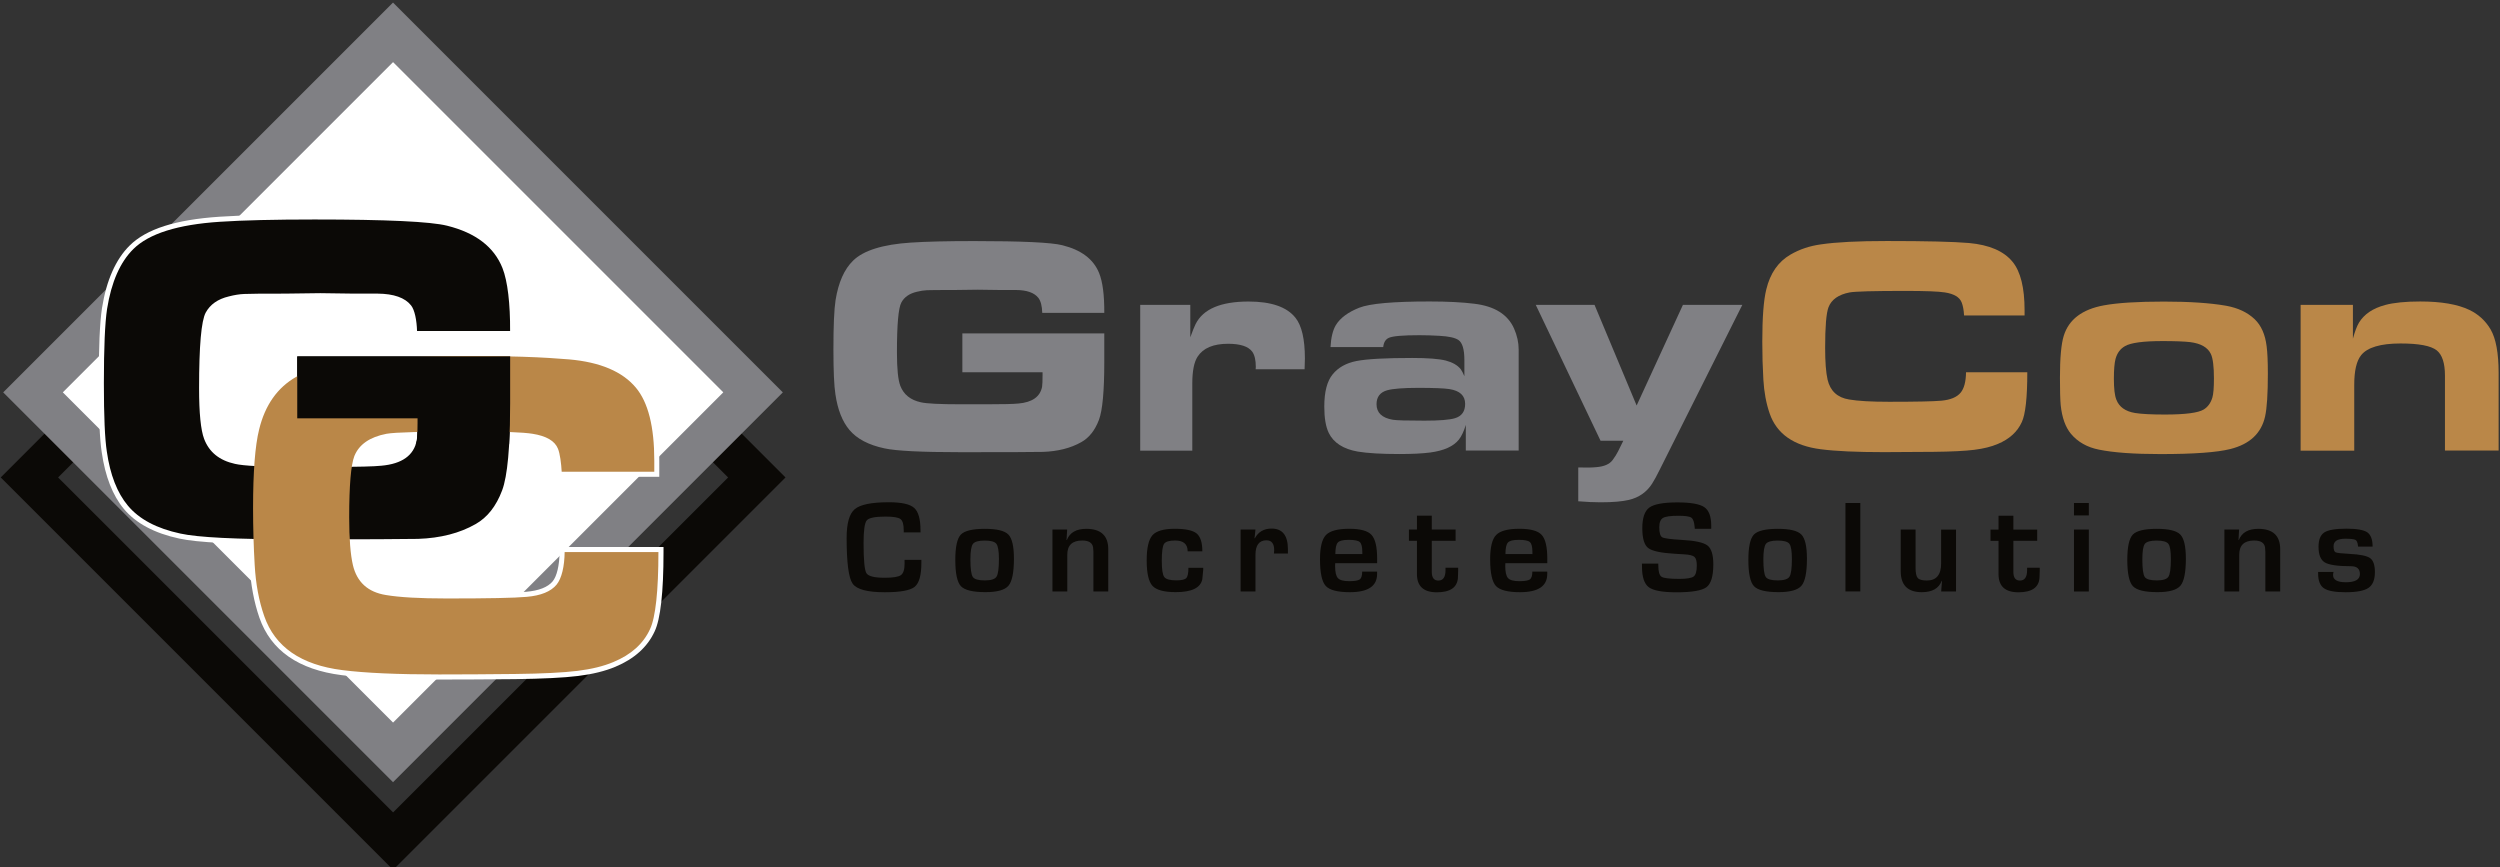
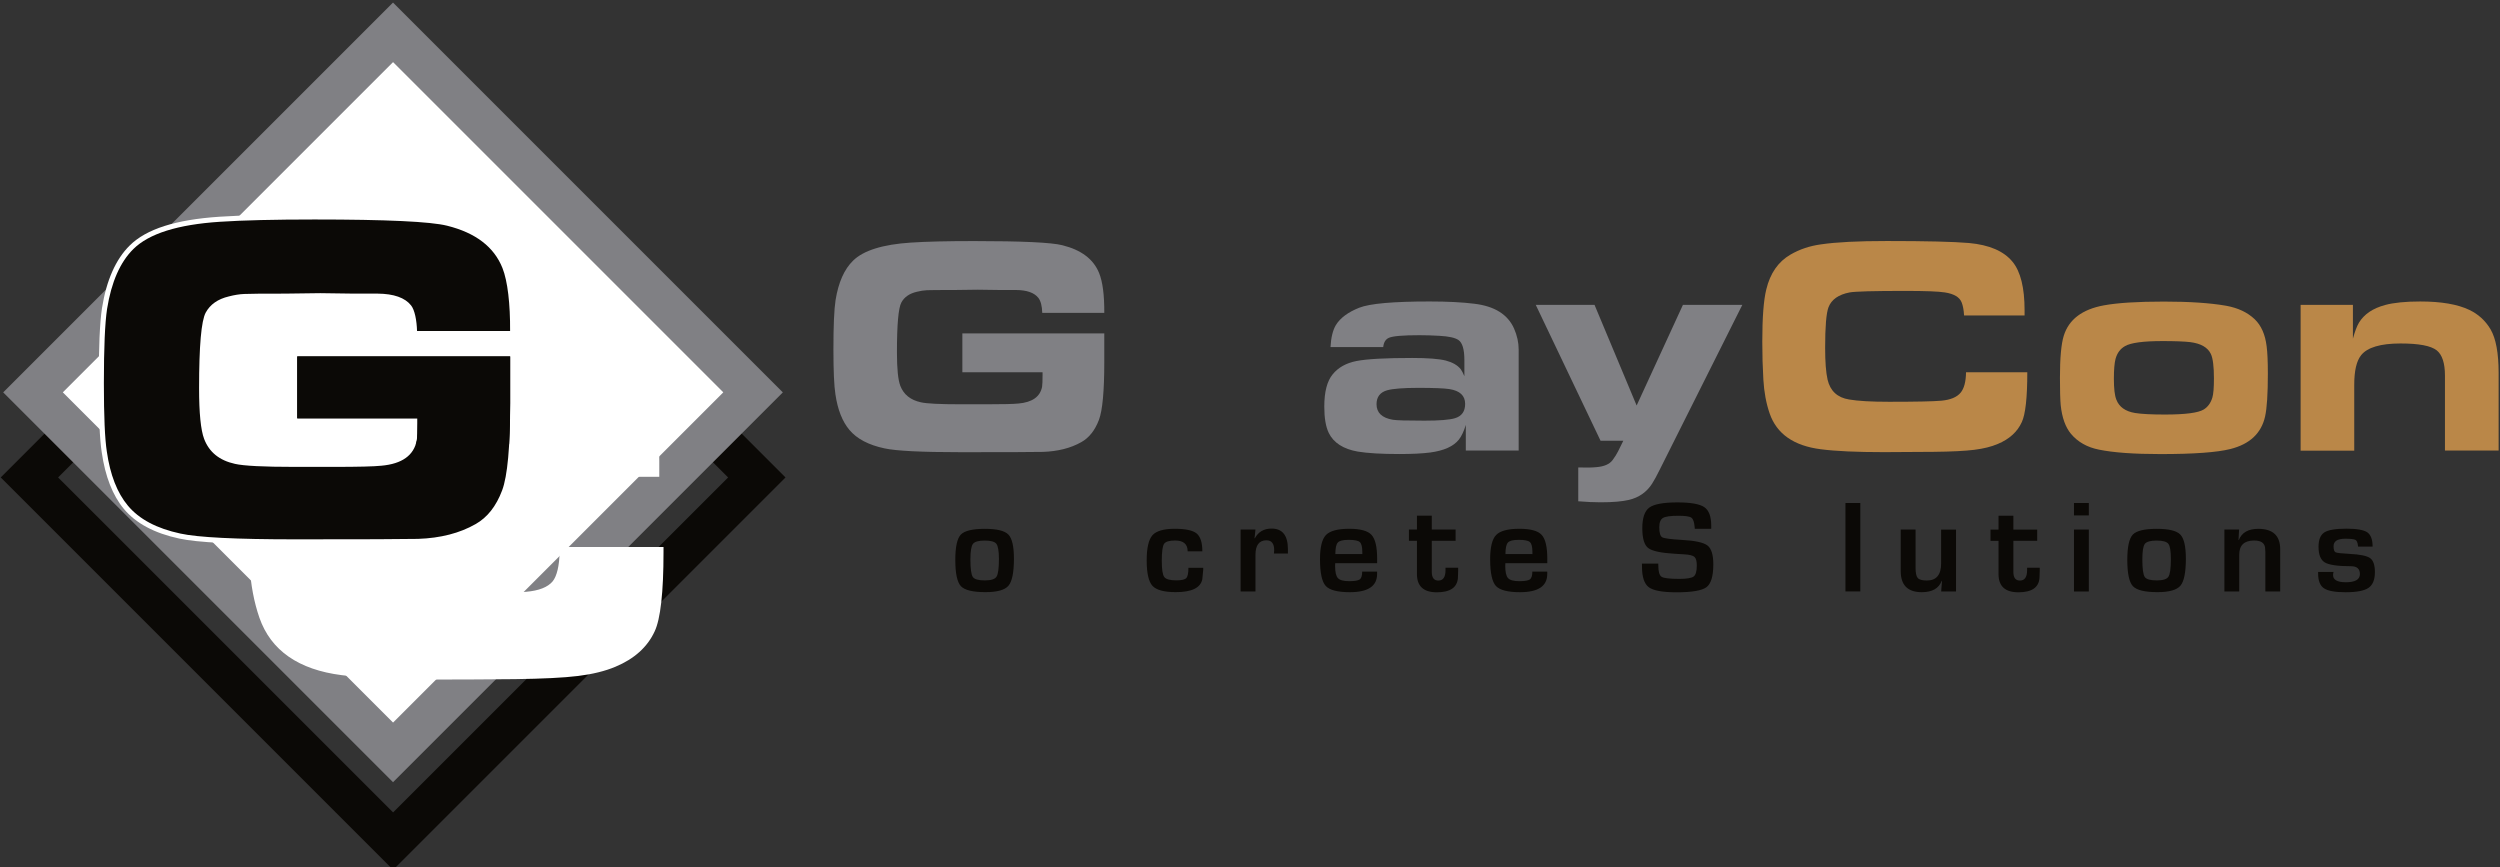
<svg xmlns="http://www.w3.org/2000/svg" xmlns:xlink="http://www.w3.org/1999/xlink" version="1.1" id="Layer_1" x="0px" y="0px" viewBox="0 0 490 170" style="enable-background:new 0 0 490 170;" xml:space="preserve">
  <rect x="0" y="0" width="490" height="170" fill="#333333" stroke="none" />
  <style type="text/css">
	.st0{fill:#0B0906;}
	.st1{fill:#808084;}
	.st2{fill:#FFFFFF;}
	.st3{clip-path:url(#SVGID_00000034811372617650293970000010256130865608683449_);fill:#0B0906;}
	.st4{clip-path:url(#SVGID_00000159443391697604569370000004305571512447065020_);fill:#0B0906;}
	.st5{clip-path:url(#SVGID_00000104674636432445064140000002452692563917430166_);fill:#0B0906;}
	.st6{clip-path:url(#SVGID_00000104674636432445064140000002452692563917430166_);fill:#808084;}
	.st7{clip-path:url(#SVGID_00000104674636432445064140000002452692563917430166_);fill:#BA8748;}
	.st8{clip-path:url(#SVGID_00000104674636432445064140000002452692563917430166_);fill:#FFFFFF;}
</style>
  <path class="st0" d="M11.39,93.58l65.66-65.66l65.66,65.66l-65.66,65.65L11.39,93.58z M0.14,93.58l76.91,76.91l76.91-76.91  L77.05,16.67L0.14,93.58z" />
  <rect x="23.01" y="22.87" transform="matrix(0.707 -0.707 0.707 0.707 -31.811 77.007)" class="st1" width="108.07" height="108.07" />
  <rect x="31.28" y="31.13" transform="matrix(0.707 -0.707 0.707 0.707 -31.811 77.006)" class="st2" width="91.55" height="91.55" />
  <g>
    <defs>
      <rect id="SVGID_1_" x="0.14" y="0.48" width="489.59" height="170" />
    </defs>
    <clipPath id="SVGID_00000078726937201709400630000016617643284076906675_">
      <use xlink:href="#SVGID_1_" style="overflow:visible;" />
    </clipPath>
-     <path style="clip-path:url(#SVGID_00000078726937201709400630000016617643284076906675_);fill:#0B0906;" d="M177.29,109.74h3.3v0.6   c0,2.41-0.44,3.97-1.32,4.68c-0.88,0.71-2.83,1.06-5.84,1.06c-3.42,0-5.52-0.56-6.31-1.68c-0.79-1.12-1.18-4.11-1.18-8.97   c0-2.86,0.53-4.74,1.6-5.64c1.07-0.9,3.3-1.35,6.69-1.35c2.47,0,4.12,0.37,4.95,1.11c0.83,0.74,1.24,2.21,1.24,4.41l0.01,0.39h-3.3   v-0.44c0-1.13-0.21-1.86-0.64-2.18c-0.43-0.32-1.4-0.48-2.93-0.48c-2.04,0-3.27,0.25-3.68,0.75c-0.41,0.5-0.62,1.98-0.62,4.44   c0,3.32,0.19,5.28,0.55,5.89c0.37,0.61,1.56,0.91,3.58,0.91c1.63,0,2.69-0.17,3.18-0.51c0.49-0.34,0.73-1.08,0.73-2.24   L177.29,109.74z" />
    <path style="clip-path:url(#SVGID_00000078726937201709400630000016617643284076906675_);fill:#0B0906;" d="M193.01,105.95   c-1.21,0-1.98,0.22-2.31,0.65c-0.33,0.43-0.5,1.45-0.5,3.05c0,1.83,0.16,2.97,0.47,3.43c0.31,0.46,1.1,0.68,2.35,0.68   c1.21,0,1.98-0.24,2.29-0.72c0.32-0.48,0.48-1.64,0.48-3.48c0-1.55-0.17-2.54-0.5-2.97C194.96,106.16,194.2,105.95,193.01,105.95    M193.03,103.65c2.35,0,3.88,0.37,4.61,1.12c0.73,0.75,1.09,2.33,1.09,4.74c0,2.69-0.36,4.46-1.07,5.29   c-0.71,0.84-2.21,1.26-4.5,1.26c-2.48,0-4.09-0.39-4.82-1.17c-0.73-0.78-1.1-2.49-1.1-5.14c0-2.55,0.36-4.2,1.08-4.97   C189.05,104.03,190.62,103.65,193.03,103.65" />
-     <path style="clip-path:url(#SVGID_00000078726937201709400630000016617643284076906675_);fill:#0B0906;" d="M206.28,103.79h2.88   l-0.12,2.05l0.06,0.01c0.57-1.46,1.84-2.2,3.81-2.2c2.87,0,4.31,1.34,4.31,4.01v8.27h-2.91v-7.32v-0.46l-0.06-0.85   c-0.14-0.91-0.85-1.36-2.13-1.36c-1.96,0-2.93,0.93-2.93,2.78v7.2h-2.91V103.79z" />
    <path style="clip-path:url(#SVGID_00000078726937201709400630000016617643284076906675_);fill:#0B0906;" d="M232.93,111.29h2.9   v0.42l-0.18,1.84c-0.35,1.68-2.09,2.51-5.21,2.51c-2.28,0-3.8-0.41-4.56-1.24c-0.75-0.82-1.13-2.49-1.13-4.98   c0-2.44,0.38-4.08,1.13-4.93c0.75-0.85,2.22-1.27,4.39-1.27c2.1,0,3.52,0.31,4.27,0.92c0.74,0.61,1.12,1.78,1.12,3.5h-2.88   c0-1.41-0.82-2.12-2.45-2.12c-1.16,0-1.89,0.22-2.18,0.67c-0.29,0.45-0.44,1.55-0.44,3.3c0,1.69,0.16,2.76,0.49,3.19   c0.33,0.44,1.12,0.65,2.39,0.65c1,0,1.64-0.15,1.92-0.45C232.79,113.02,232.93,112.34,232.93,111.29" />
    <path style="clip-path:url(#SVGID_00000078726937201709400630000016617643284076906675_);fill:#0B0906;" d="M243.16,103.79h2.91   l-0.18,1.7l0.06,0.01c0.69-1.27,1.79-1.9,3.28-1.9c2.13,0,3.2,1.35,3.2,4.04v0.85h-2.74c0.03-0.33,0.05-0.55,0.05-0.65   c0-1.29-0.5-1.94-1.51-1.94c-1.44,0-2.16,0.96-2.16,2.88v7.15h-2.91V103.79z" />
    <path style="clip-path:url(#SVGID_00000078726937201709400630000016617643284076906675_);fill:#0B0906;" d="M267.02,108.6   l-0.01-0.48c0-0.97-0.17-1.59-0.5-1.88c-0.33-0.29-1.06-0.43-2.18-0.43c-1.08,0-1.79,0.17-2.11,0.52   c-0.33,0.35-0.49,1.11-0.49,2.27H267.02z M266.99,112.04h2.92v0.47c0,2.37-1.78,3.56-5.33,3.56c-2.41,0-3.99-0.41-4.74-1.23   c-0.74-0.82-1.12-2.56-1.12-5.22c0-2.36,0.39-3.95,1.17-4.76c0.78-0.81,2.3-1.22,4.56-1.22c2.17,0,3.62,0.39,4.36,1.19   c0.74,0.79,1.11,2.35,1.11,4.67v0.89h-8.22c-0.02,0.27-0.02,0.45-0.02,0.53c0,1.19,0.18,1.99,0.55,2.39c0.37,0.4,1.1,0.6,2.21,0.6   c1.07,0,1.76-0.12,2.08-0.35C266.83,113.31,266.99,112.81,266.99,112.04" />
    <path style="clip-path:url(#SVGID_00000078726937201709400630000016617643284076906675_);fill:#0B0906;" d="M285.3,103.79V106   h-4.67v6.1c0,1.12,0.43,1.69,1.28,1.69c0.94,0,1.41-0.68,1.41-2.04l0-0.48h2.48v0.61c0,0.56-0.02,1.04-0.05,1.43   c-0.16,1.86-1.54,2.78-4.14,2.78c-2.59,0-3.89-1.19-3.89-3.57V106h-1.57v-2.21h1.57v-2.72h2.91v2.72H285.3z" />
    <path style="clip-path:url(#SVGID_00000078726937201709400630000016617643284076906675_);fill:#0B0906;" d="M300.36,108.6   l-0.01-0.48c0-0.97-0.17-1.59-0.5-1.88c-0.33-0.29-1.06-0.43-2.18-0.43c-1.08,0-1.79,0.17-2.11,0.52   c-0.33,0.35-0.49,1.11-0.49,2.27H300.36z M300.34,112.04h2.92v0.47c0,2.37-1.78,3.56-5.33,3.56c-2.41,0-3.99-0.41-4.74-1.23   c-0.74-0.82-1.12-2.56-1.12-5.22c0-2.36,0.39-3.95,1.17-4.76c0.78-0.81,2.3-1.22,4.56-1.22c2.17,0,3.62,0.39,4.36,1.19   c0.74,0.79,1.11,2.35,1.11,4.67l0,0.89h-8.22c-0.02,0.27-0.02,0.45-0.02,0.53c0,1.19,0.18,1.99,0.55,2.39c0.37,0.4,1.1,0.6,2.2,0.6   c1.07,0,1.76-0.12,2.08-0.35C300.18,113.31,300.34,112.81,300.34,112.04" />
    <path style="clip-path:url(#SVGID_00000078726937201709400630000016617643284076906675_);fill:#0B0906;" d="M335.39,103.65h-3.21   c-0.02-0.16-0.03-0.28-0.03-0.36c-0.08-0.97-0.29-1.58-0.65-1.83s-1.19-0.37-2.51-0.37c-1.56,0-2.58,0.14-3.05,0.43   c-0.48,0.29-0.72,0.89-0.72,1.82c0,1.09,0.19,1.75,0.58,1.97c0.39,0.22,1.68,0.39,3.86,0.51c2.58,0.14,4.25,0.51,5.01,1.1   c0.76,0.59,1.14,1.82,1.14,3.7c0,2.3-0.45,3.79-1.33,4.46c-0.89,0.67-2.85,1.01-5.88,1.01c-2.73,0-4.54-0.33-5.43-0.99   c-0.89-0.66-1.34-2-1.34-4.01l-0.01-0.63h3.2l0.01,0.37c0,1.21,0.21,1.95,0.64,2.22c0.42,0.27,1.58,0.41,3.47,0.41   c1.47,0,2.41-0.16,2.82-0.47c0.41-0.31,0.61-1.04,0.61-2.17c0-0.84-0.15-1.4-0.46-1.67c-0.31-0.28-0.98-0.44-2-0.5l-1.82-0.11   c-2.74-0.16-4.5-0.54-5.26-1.14c-0.76-0.6-1.14-1.89-1.14-3.87c0-2.02,0.46-3.37,1.38-4.05c0.92-0.67,2.75-1.01,5.5-1.01   c2.61,0,4.36,0.31,5.27,0.93c0.9,0.62,1.36,1.82,1.36,3.62V103.65z" />
-     <path style="clip-path:url(#SVGID_00000078726937201709400630000016617643284076906675_);fill:#0B0906;" d="M348.43,105.95   c-1.21,0-1.98,0.22-2.31,0.65c-0.33,0.43-0.5,1.45-0.5,3.05c0,1.83,0.16,2.97,0.47,3.43c0.31,0.46,1.1,0.68,2.35,0.68   c1.21,0,1.98-0.24,2.29-0.72c0.32-0.48,0.48-1.64,0.48-3.48c0-1.55-0.16-2.54-0.49-2.97C350.39,106.16,349.63,105.95,348.43,105.95    M348.46,103.65c2.34,0,3.88,0.37,4.61,1.12c0.73,0.75,1.09,2.33,1.09,4.74c0,2.69-0.36,4.46-1.07,5.29   c-0.71,0.84-2.21,1.26-4.49,1.26c-2.48,0-4.09-0.39-4.82-1.17c-0.73-0.78-1.1-2.49-1.1-5.14c0-2.55,0.36-4.2,1.08-4.97   C344.48,104.03,346.05,103.65,348.46,103.65" />
  </g>
  <rect x="361.71" y="98.59" class="st0" width="2.91" height="17.33" />
  <g>
    <defs>
      <rect id="SVGID_00000005253025221532928730000005038199696110772383_" x="0.14" y="0.48" width="489.59" height="170" />
    </defs>
    <clipPath id="SVGID_00000096740562045559344540000001553890871620914821_">
      <use xlink:href="#SVGID_00000005253025221532928730000005038199696110772383_" style="overflow:visible;" />
    </clipPath>
    <path style="clip-path:url(#SVGID_00000096740562045559344540000001553890871620914821_);fill:#0B0906;" d="M383.38,103.79v12.14   h-2.91l0.16-2.08l-0.05-0.01c-0.57,1.49-1.87,2.23-3.91,2.23c-2.75,0-4.13-1.38-4.13-4.13v-8.15h2.91v7.46   c0,1.03,0.14,1.71,0.43,2.04c0.29,0.33,0.89,0.49,1.79,0.49c1.86,0,2.79-1.12,2.79-3.35v-6.63H383.38z" />
    <path style="clip-path:url(#SVGID_00000096740562045559344540000001553890871620914821_);fill:#0B0906;" d="M399.29,103.79V106   h-4.67v6.1c0,1.12,0.43,1.69,1.28,1.69c0.94,0,1.41-0.68,1.41-2.04v-0.48h2.48v0.61c0,0.56-0.02,1.04-0.05,1.43   c-0.16,1.86-1.54,2.78-4.14,2.78c-2.59,0-3.89-1.19-3.89-3.57l0-6.51h-1.57v-2.21h1.57v-2.72h2.91v2.72H399.29z" />
  </g>
  <path class="st0" d="M409.41,115.93h-2.91v-12.14h2.91V115.93z M409.41,101.02h-2.91v-2.43h2.91V101.02z" />
  <g>
    <defs>
      <rect id="SVGID_00000101070903747313492210000015882942780023988130_" x="0.14" y="0.48" width="489.59" height="170" />
    </defs>
    <clipPath id="SVGID_00000096059960095830909250000011563336169641678519_">
      <use xlink:href="#SVGID_00000101070903747313492210000015882942780023988130_" style="overflow:visible;" />
    </clipPath>
    <path style="clip-path:url(#SVGID_00000096059960095830909250000011563336169641678519_);fill:#0B0906;" d="M422.7,105.95   c-1.21,0-1.98,0.22-2.31,0.65c-0.33,0.43-0.49,1.45-0.49,3.05c0,1.83,0.16,2.97,0.47,3.43c0.31,0.46,1.1,0.68,2.35,0.68   c1.21,0,1.98-0.24,2.29-0.72c0.32-0.48,0.48-1.64,0.48-3.48c0-1.55-0.16-2.54-0.49-2.97C424.66,106.16,423.89,105.95,422.7,105.95    M422.73,103.65c2.34,0,3.88,0.37,4.61,1.12c0.73,0.75,1.09,2.33,1.09,4.74c0,2.69-0.36,4.46-1.07,5.29   c-0.71,0.84-2.21,1.26-4.49,1.26c-2.48,0-4.09-0.39-4.82-1.17c-0.73-0.78-1.1-2.49-1.1-5.14c0-2.55,0.36-4.2,1.08-4.97   C418.75,104.03,420.31,103.65,422.73,103.65" />
    <path style="clip-path:url(#SVGID_00000096059960095830909250000011563336169641678519_);fill:#0B0906;" d="M435.98,103.79h2.88   l-0.11,2.05l0.06,0.01c0.57-1.46,1.84-2.2,3.81-2.2c2.87,0,4.3,1.34,4.3,4.01v8.27h-2.91v-7.32v-0.46l-0.06-0.85   c-0.13-0.91-0.85-1.36-2.13-1.36c-1.96,0-2.93,0.93-2.93,2.78v7.2h-2.91V103.79z" />
    <path style="clip-path:url(#SVGID_00000096059960095830909250000011563336169641678519_);fill:#0B0906;" d="M465.03,107.13h-2.84   c-0.02-0.1-0.03-0.18-0.04-0.23c-0.06-0.59-0.23-0.95-0.5-1.09c-0.27-0.14-0.94-0.22-2-0.22c-1.52,0-2.27,0.49-2.27,1.47   c0,0.67,0.13,1.07,0.4,1.19c0.27,0.13,1.17,0.23,2.71,0.31c2.07,0.1,3.42,0.38,4.05,0.83c0.63,0.45,0.94,1.37,0.94,2.75   c0,1.48-0.42,2.51-1.25,3.08c-0.83,0.57-2.33,0.86-4.49,0.86c-2.07,0-3.49-0.26-4.25-0.78c-0.76-0.52-1.14-1.48-1.14-2.89v-0.31   h3.02c-0.04,0.17-0.07,0.31-0.08,0.41c-0.12,1.08,0.71,1.61,2.49,1.61c1.84,0,2.76-0.53,2.76-1.6c0-1.02-0.58-1.54-1.73-1.54   c-2.6,0-4.31-0.25-5.14-0.74c-0.82-0.49-1.24-1.51-1.24-3.06c0-1.39,0.38-2.33,1.13-2.82c0.75-0.49,2.2-0.74,4.34-0.74   c2.02,0,3.38,0.24,4.08,0.71C464.68,104.82,465.03,105.75,465.03,107.13" />
    <path style="clip-path:url(#SVGID_00000096059960095830909250000011563336169641678519_);fill:#808084;" d="M216.44,61.32h-12.16   c-0.04-1.37-0.3-2.36-0.78-2.96c-0.8-1-2.25-1.5-4.36-1.52h-3.14l-4.36-0.06l-4.57,0.06c-2.97,0-4.76,0.01-5.38,0.04   c-0.62,0.03-1.29,0.13-2,0.31c-1.44,0.34-2.44,1.03-3.02,2.09c-0.58,1.06-0.87,4.31-0.87,9.77c0,3.23,0.22,5.42,0.66,6.57   c0.66,1.71,2,2.79,4.03,3.23c1.13,0.26,3.72,0.39,7.77,0.39h5.17c3.19,0,5.25-0.05,6.19-0.15c2.71-0.24,4.25-1.33,4.63-3.29   c0.06-0.44,0.09-1.17,0.09-2.18v-0.66h-15.72v-7.62h27.82V71c0,5.68-0.35,9.44-1.05,11.3c-0.78,2.05-1.93,3.51-3.46,4.36   c-2.07,1.17-4.58,1.81-7.53,1.91c-1.73,0.04-7.07,0.06-16.01,0.06c-7.75,0-12.76-0.25-15.03-0.75c-3.11-0.66-5.4-1.86-6.87-3.61   c-1.39-1.65-2.31-3.98-2.75-6.99c-0.26-1.65-0.39-4.6-0.39-8.84c0-4.6,0.14-7.81,0.42-9.62c0.56-3.47,1.7-6.05,3.44-7.74   c2.03-1.99,5.8-3.17,11.29-3.53c3.01-0.2,7.13-0.3,12.37-0.3c9.4,0,15.18,0.27,17.33,0.81c3.73,0.92,6.13,2.74,7.23,5.47   C216.12,55.23,216.46,57.83,216.44,61.32" />
-     <path style="clip-path:url(#SVGID_00000096059960095830909250000011563336169641678519_);fill:#808084;" d="M223.48,88.33V59.76   h9.82v6.36c0.43-1.22,0.78-2.08,1.04-2.6c1.47-2.95,4.93-4.42,10.38-4.42c4.44,0,7.5,1.06,9.18,3.17c1.24,1.54,1.86,4.2,1.86,8.01   c0,0.44-0.02,1.14-0.06,2.09h-9.59c0.02-0.2,0.03-0.35,0.03-0.45c0-1.33-0.23-2.33-0.7-2.99c-0.77-1.04-2.35-1.55-4.74-1.55   c-2.89,0-4.87,0.84-5.96,2.51c-0.7,1.06-1.05,2.82-1.05,5.29v13.15H223.48z" />
    <path style="clip-path:url(#SVGID_00000096059960095830909250000011563336169641678519_);fill:#808084;" d="M277.99,76.02   c-2.93,0-4.97,0.16-6.13,0.48c-1.37,0.4-2.06,1.31-2.06,2.72c0,1.67,1.06,2.69,3.18,3.05c0.67,0.12,2.74,0.18,6.21,0.18   c2.93,0,4.92-0.16,5.98-0.48c1.33-0.4,2-1.33,2-2.81c0-1.61-1.03-2.58-3.09-2.9C283.05,76.1,281.01,76.02,277.99,76.02    M287.3,88.33v-5.05c-0.37,1.24-0.83,2.19-1.35,2.87c-1.06,1.34-2.94,2.18-5.63,2.54c-1.55,0.2-3.56,0.3-6.04,0.3   c-3.51,0-6.23-0.16-8.16-0.48c-2.83-0.5-4.72-1.71-5.68-3.65c-0.59-1.22-0.88-2.94-0.88-5.17c0-2.89,0.55-5,1.65-6.33   c1.08-1.33,2.63-2.2,4.65-2.6c2.04-0.4,5.68-0.6,10.93-0.6c3.04,0,5.24,0.17,6.6,0.51c1.34,0.36,2.31,0.93,2.92,1.7   c0.23,0.32,0.47,0.78,0.71,1.37l0-3.17c0-2.11-0.4-3.42-1.18-3.94c-0.65-0.44-1.89-0.71-3.71-0.81c-1.37-0.08-2.67-0.12-3.89-0.12   c-3.26,0-5.26,0.17-6.01,0.51c-0.65,0.28-1.02,0.89-1.12,1.82h-10.33c0.1-1.87,0.45-3.32,1.06-4.33c0.86-1.39,2.39-2.52,4.56-3.38   c2.06-0.82,6.65-1.23,13.78-1.23c3.53,0,6.48,0.15,8.83,0.45c3.93,0.48,6.51,2.09,7.74,4.84c0.61,1.38,0.91,2.76,0.91,4.15v2.03   v17.75H287.3z" />
    <path style="clip-path:url(#SVGID_00000096059960095830909250000011563336169641678519_);fill:#808084;" d="M313.71,86.39   l-12.7-26.63h11.52l8.25,19.72l9.07-19.72h11.64l-16.12,32.17c-0.63,1.28-1.15,2.24-1.56,2.87c-1.06,1.65-2.57,2.71-4.54,3.18   c-1.32,0.31-3.16,0.47-5.54,0.47c-1.34,0-2.8-0.07-4.39-0.2v-6.63c1.51,0.05,2.71,0.03,3.59-0.06c1.49-0.13,2.53-0.58,3.12-1.36   c0.47-0.63,0.83-1.21,1.09-1.73l1.03-2.09H313.71z" />
    <path style="clip-path:url(#SVGID_00000096059960095830909250000011563336169641678519_);fill:#BA8748;" d="M385.34,72.97h12.01   c0,4.98-0.36,8.24-1.08,9.77c-0.86,1.89-2.42,3.32-4.69,4.27c-1.26,0.54-2.79,0.92-4.6,1.15c-1.81,0.23-4.47,0.36-7.98,0.4   c-3.58,0.04-6.83,0.06-9.74,0.06c-5.36,0-9.49-0.19-12.4-0.57c-5.3-0.68-8.63-3.02-10.01-7.02c-0.68-1.97-1.09-4.18-1.23-6.63   c-0.14-2.37-0.21-4.85-0.21-7.44c0-4.72,0.26-8.13,0.78-10.22c0.76-3.17,2.34-5.45,4.75-6.84c1.77-1.03,3.75-1.7,5.95-2   c2.97-0.44,7.28-0.66,12.94-0.66c7.69,0,13.05,0.13,16.08,0.39c3.98,0.36,6.83,1.58,8.55,3.68c1.57,1.91,2.36,5.08,2.36,9.5v1.02   h-11.86c-0.06-1.07-0.22-1.93-0.48-2.57c-0.4-1.01-1.48-1.66-3.26-1.94c-1.22-0.2-3.82-0.3-7.8-0.3c-6.2,0-9.83,0.1-10.91,0.3   c-2.15,0.42-3.53,1.38-4.12,2.9c-0.44,1.15-0.66,3.81-0.66,7.98c0,2.75,0.16,4.82,0.48,6.22c0.52,2.21,1.92,3.51,4.21,3.88   c1.73,0.3,4.34,0.45,7.83,0.45c5.26,0,8.67-0.07,10.22-0.21c1.81-0.16,3.09-0.69,3.82-1.58C384.97,76.13,385.32,74.8,385.34,72.97" />
    <path style="clip-path:url(#SVGID_00000096059960095830909250000011563336169641678519_);fill:#BA8748;" d="M423.88,66.85   c-3.79,0-6.25,0.33-7.38,0.99c-0.92,0.52-1.53,1.34-1.85,2.48c-0.22,0.84-0.33,2.14-0.33,3.91c0,1.93,0.16,3.3,0.48,4.09   c0.54,1.43,1.76,2.31,3.68,2.63c1.27,0.2,3.22,0.3,5.83,0.3c4.01,0,6.55-0.33,7.62-0.99c0.82-0.5,1.38-1.29,1.7-2.36   c0.2-0.68,0.3-1.92,0.3-3.74c0-2.33-0.2-3.93-0.6-4.78c-0.62-1.3-1.98-2.07-4.09-2.33C428.08,66.92,426.29,66.85,423.88,66.85    M424.12,59.11c5,0,9.05,0.27,12.16,0.81c2.35,0.42,4.23,1.3,5.65,2.66c1.27,1.22,2.05,2.98,2.33,5.29c0.16,1.19,0.24,3,0.24,5.41   c0,3.93-0.18,6.7-0.54,8.34c-0.74,3.31-3.01,5.44-6.81,6.39c-2.61,0.66-7.18,0.99-13.71,0.99c-5.2,0-9.21-0.29-12.04-0.87   c-2.31-0.46-4.14-1.49-5.5-3.11c-1.07-1.29-1.74-3.16-2-5.59c-0.1-1.09-0.15-2.89-0.15-5.38c0-3.9,0.25-6.65,0.75-8.25   c1-3.19,3.61-5.17,7.86-5.95C415.02,59.36,418.94,59.11,424.12,59.11" />
    <path style="clip-path:url(#SVGID_00000096059960095830909250000011563336169641678519_);fill:#BA8748;" d="M450.92,88.33V59.76   h10.25v6.63c0.38-1.41,0.78-2.47,1.2-3.17c1.02-1.65,2.72-2.8,5.11-3.44c1.69-0.46,3.99-0.69,6.9-0.69c4.1,0,7.3,0.55,9.59,1.64   c1.77,0.84,3.17,2.11,4.18,3.82c1.05,1.79,1.58,4.65,1.58,8.58v15.18h-10.52V73.6c0-2.43-0.54-4.07-1.61-4.93   c-1.14-0.9-3.5-1.35-7.08-1.35c-3.94,0-6.52,0.77-7.74,2.3c-0.9,1.12-1.35,3.05-1.35,5.8v12.91H450.92z" />
    <path style="clip-path:url(#SVGID_00000096059960095830909250000011563336169641678519_);fill:#FFFFFF;" d="M57.9,106.71   c-11.8,0-19.25-0.38-22.76-1.15c-4.86-1.04-8.51-2.99-10.86-5.81c-2.2-2.63-3.66-6.37-4.34-11.09c-0.4-2.57-0.59-7-0.59-13.54   c0-7.09,0.21-11.91,0.64-14.73c0.87-5.45,2.7-9.58,5.44-12.28c3.25-3.22,9-5.06,17.57-5.63c4.52-0.3,10.79-0.45,18.62-0.45   c14.32,0,22.9,0.41,26.24,1.25c5.89,1.46,9.77,4.45,11.53,8.88c1.06,2.63,1.63,7.15,1.6,12.73l-0.01,0.99h-20.2l-0.03-0.97   c-0.07-2.32-0.53-3.89-0.95-4.43c-0.99-1.25-2.94-1.9-5.77-1.93h-4.7l-6.56-0.09l-6.83,0.09c-4.43,0-7.13,0.02-8.03,0.07   c-0.86,0.04-1.8,0.19-2.81,0.45c-1.89,0.45-3.16,1.33-3.9,2.68c-0.54,0.99-1.18,4.29-1.18,14.33c0,4.75,0.31,7.98,0.92,9.61   c0.86,2.28,2.61,3.67,5.33,4.27c1.64,0.38,5.48,0.57,11.44,0.57h7.75c4.72,0,7.81-0.07,9.17-0.22c3.62-0.32,5.6-1.69,6.08-4.18   c0.07-0.56,0.12-1.63,0.12-3.12l-23.57,0V68.86h43.72V79c0,8.8-0.53,14.51-1.63,17.46c-1.25,3.32-3.14,5.72-5.64,7.13   c-3.23,1.85-7.18,2.87-11.75,3.02C79.33,106.67,71.24,106.71,57.9,106.71" />
    <path style="clip-path:url(#SVGID_00000096059960095830909250000011563336169641678519_);fill:#FFFFFF;" d="M86.08,133.19   c-8.2,0-14.63-0.29-19.1-0.86c-8.47-1.07-13.9-4.85-16.13-11.24c-1.06-3.05-1.71-6.5-1.93-10.26c-0.21-3.57-0.32-7.36-0.32-11.26   c0-7.26,0.4-12.38,1.22-15.64c1.22-5.02,3.82-8.7,7.74-10.93c2.81-1.62,6-2.67,9.46-3.14c4.4-0.64,10.64-0.85,19.91-1   c2.41-0.04,4.62-0.06,6.65-0.06c9.3,0,14.75,0.37,18.04,0.64c6.34,0.56,10.97,2.54,13.76,5.89c2.55,3.05,3.84,8.08,3.84,14.95v3.17   h-20.08l-0.05-0.94c-0.1-1.82-0.36-3.47-0.66-4.19c-0.47-1.18-1.89-1.96-4.22-2.32c-1.81-0.29-5.77-0.44-11.78-0.44   c-9.37,0-14.92,0.15-16.51,0.44c-2.96,0.56-4.78,1.79-5.57,3.76c-0.42,1.1-0.93,4.02-0.93,11.65c0,4.05,0.24,7.12,0.7,9.14   c0.7,2.92,2.54,4.59,5.64,5.09c2.59,0.44,6.56,0.66,11.82,0.66c7.99,0,13.22-0.1,15.55-0.31c2.49-0.21,4.23-0.9,5.18-2.03   c0.83-0.99,1.34-3.14,1.37-5.77l0.01-0.98h20.36v1c0,7.89-0.59,13.12-1.74,15.55c-1.41,3.06-4,5.39-7.7,6.93   c-1.99,0.84-4.45,1.45-7.3,1.8c-2.79,0.35-6.94,0.55-12.32,0.62C95.5,133.16,90.53,133.19,86.08,133.19" />
    <path style="clip-path:url(#SVGID_00000096059960095830909250000011563336169641678519_);fill:#0B0906;" d="M99.98,64.88H81.74   c-0.06-2.08-0.45-4.12-1.17-5.02c-1.19-1.51-3.38-2.28-6.54-2.31h-4.71l-6.54-0.09l-6.86,0.09c-4.45,0-7.14,0.02-8.07,0.07   c-0.93,0.04-1.93,0.2-3,0.48c-2.15,0.51-3.66,1.57-4.53,3.17c-0.87,1.6-1.3,6.53-1.3,14.8c0,4.89,0.33,8.21,0.99,9.96   c0.99,2.6,3,4.22,6.05,4.89c1.7,0.39,5.59,0.59,11.65,0.59l7.75,0c4.78,0,7.87-0.08,9.28-0.23c4.06-0.36,6.38-2.02,6.95-4.98   c0.09-0.67,0.13-1.77,0.13-3.31v-1H58.26V69.86h41.73V79c0,8.6-0.52,14.3-1.57,17.11c-1.17,3.11-2.9,5.31-5.2,6.61   c-3.11,1.78-6.87,2.75-11.29,2.9c-2.6,0.06-10.61,0.09-24.02,0.09c-11.62,0-19.14-0.38-22.54-1.13c-4.66-1-8.1-2.82-10.31-5.48   c-2.09-2.5-3.47-6.04-4.12-10.59c-0.39-2.5-0.58-6.97-0.58-13.4c0-6.97,0.21-11.83,0.63-14.58c0.84-5.25,2.56-9.16,5.15-11.72   c3.05-3.02,8.7-4.8,16.94-5.34c4.51-0.3,10.7-0.45,18.56-0.45c14.1,0,22.77,0.41,25.99,1.22c5.59,1.39,9.2,4.15,10.85,8.29   C99.51,55.12,100.01,59.59,99.98,64.88" />
-     <path style="clip-path:url(#SVGID_00000096059960095830909250000011563336169641678519_);fill:#BA8748;" d="M110.67,108.2h18.38   c0,7.5-0.55,12.81-1.65,15.12c-1.31,2.85-3.7,5-7.18,6.44c-1.92,0.81-4.27,1.39-7.04,1.73c-2.77,0.34-6.84,0.55-12.21,0.61   c-5.49,0.06-10.45,0.09-14.9,0.09c-8.2,0-14.52-0.28-18.97-0.85c-8.11-1.02-13.21-4.55-15.31-10.58c-1.04-2.97-1.66-6.3-1.87-9.99   c-0.21-3.57-0.32-7.31-0.32-11.21c0-7.11,0.4-12.24,1.19-15.39c1.16-4.77,3.58-8.21,7.27-10.31c2.71-1.56,5.74-2.57,9.1-3.02   c4.54-0.66,11.14-0.85,19.79-0.99c12.84-0.21,19.96,0.2,24.6,0.59c6.1,0.54,10.45,2.39,13.08,5.54c2.41,2.88,3.61,7.65,3.61,14.31   v2.17h-18.15c-0.09-1.62-0.33-3.55-0.73-4.51c-0.61-1.53-2.27-2.5-4.98-2.93c-1.86-0.3-5.84-0.45-11.93-0.45   c-9.48,0-15.04,0.15-16.69,0.45c-3.29,0.63-5.39,2.09-6.31,4.37c-0.67,1.74-1.01,5.75-1.01,12.02c0,4.14,0.24,7.26,0.73,9.36   c0.79,3.33,2.94,5.28,6.45,5.85c2.65,0.45,6.64,0.68,11.98,0.68c8.05,0,13.26-0.1,15.63-0.32c2.77-0.24,4.72-1.03,5.85-2.38   C110.11,113.36,110.64,110.96,110.67,108.2" />
    <path style="clip-path:url(#SVGID_00000096059960095830909250000011563336169641678519_);fill:#0B0906;" d="M58.26,81.99h23.58v1   c0,1.54-0.04,2.64-0.13,3.31c-0.05,0.28-0.14,0.53-0.22,0.78h18.3c0.13-2.33,0.2-5.01,0.2-8.07v-9.14H58.26V81.99z" />
  </g>
</svg>